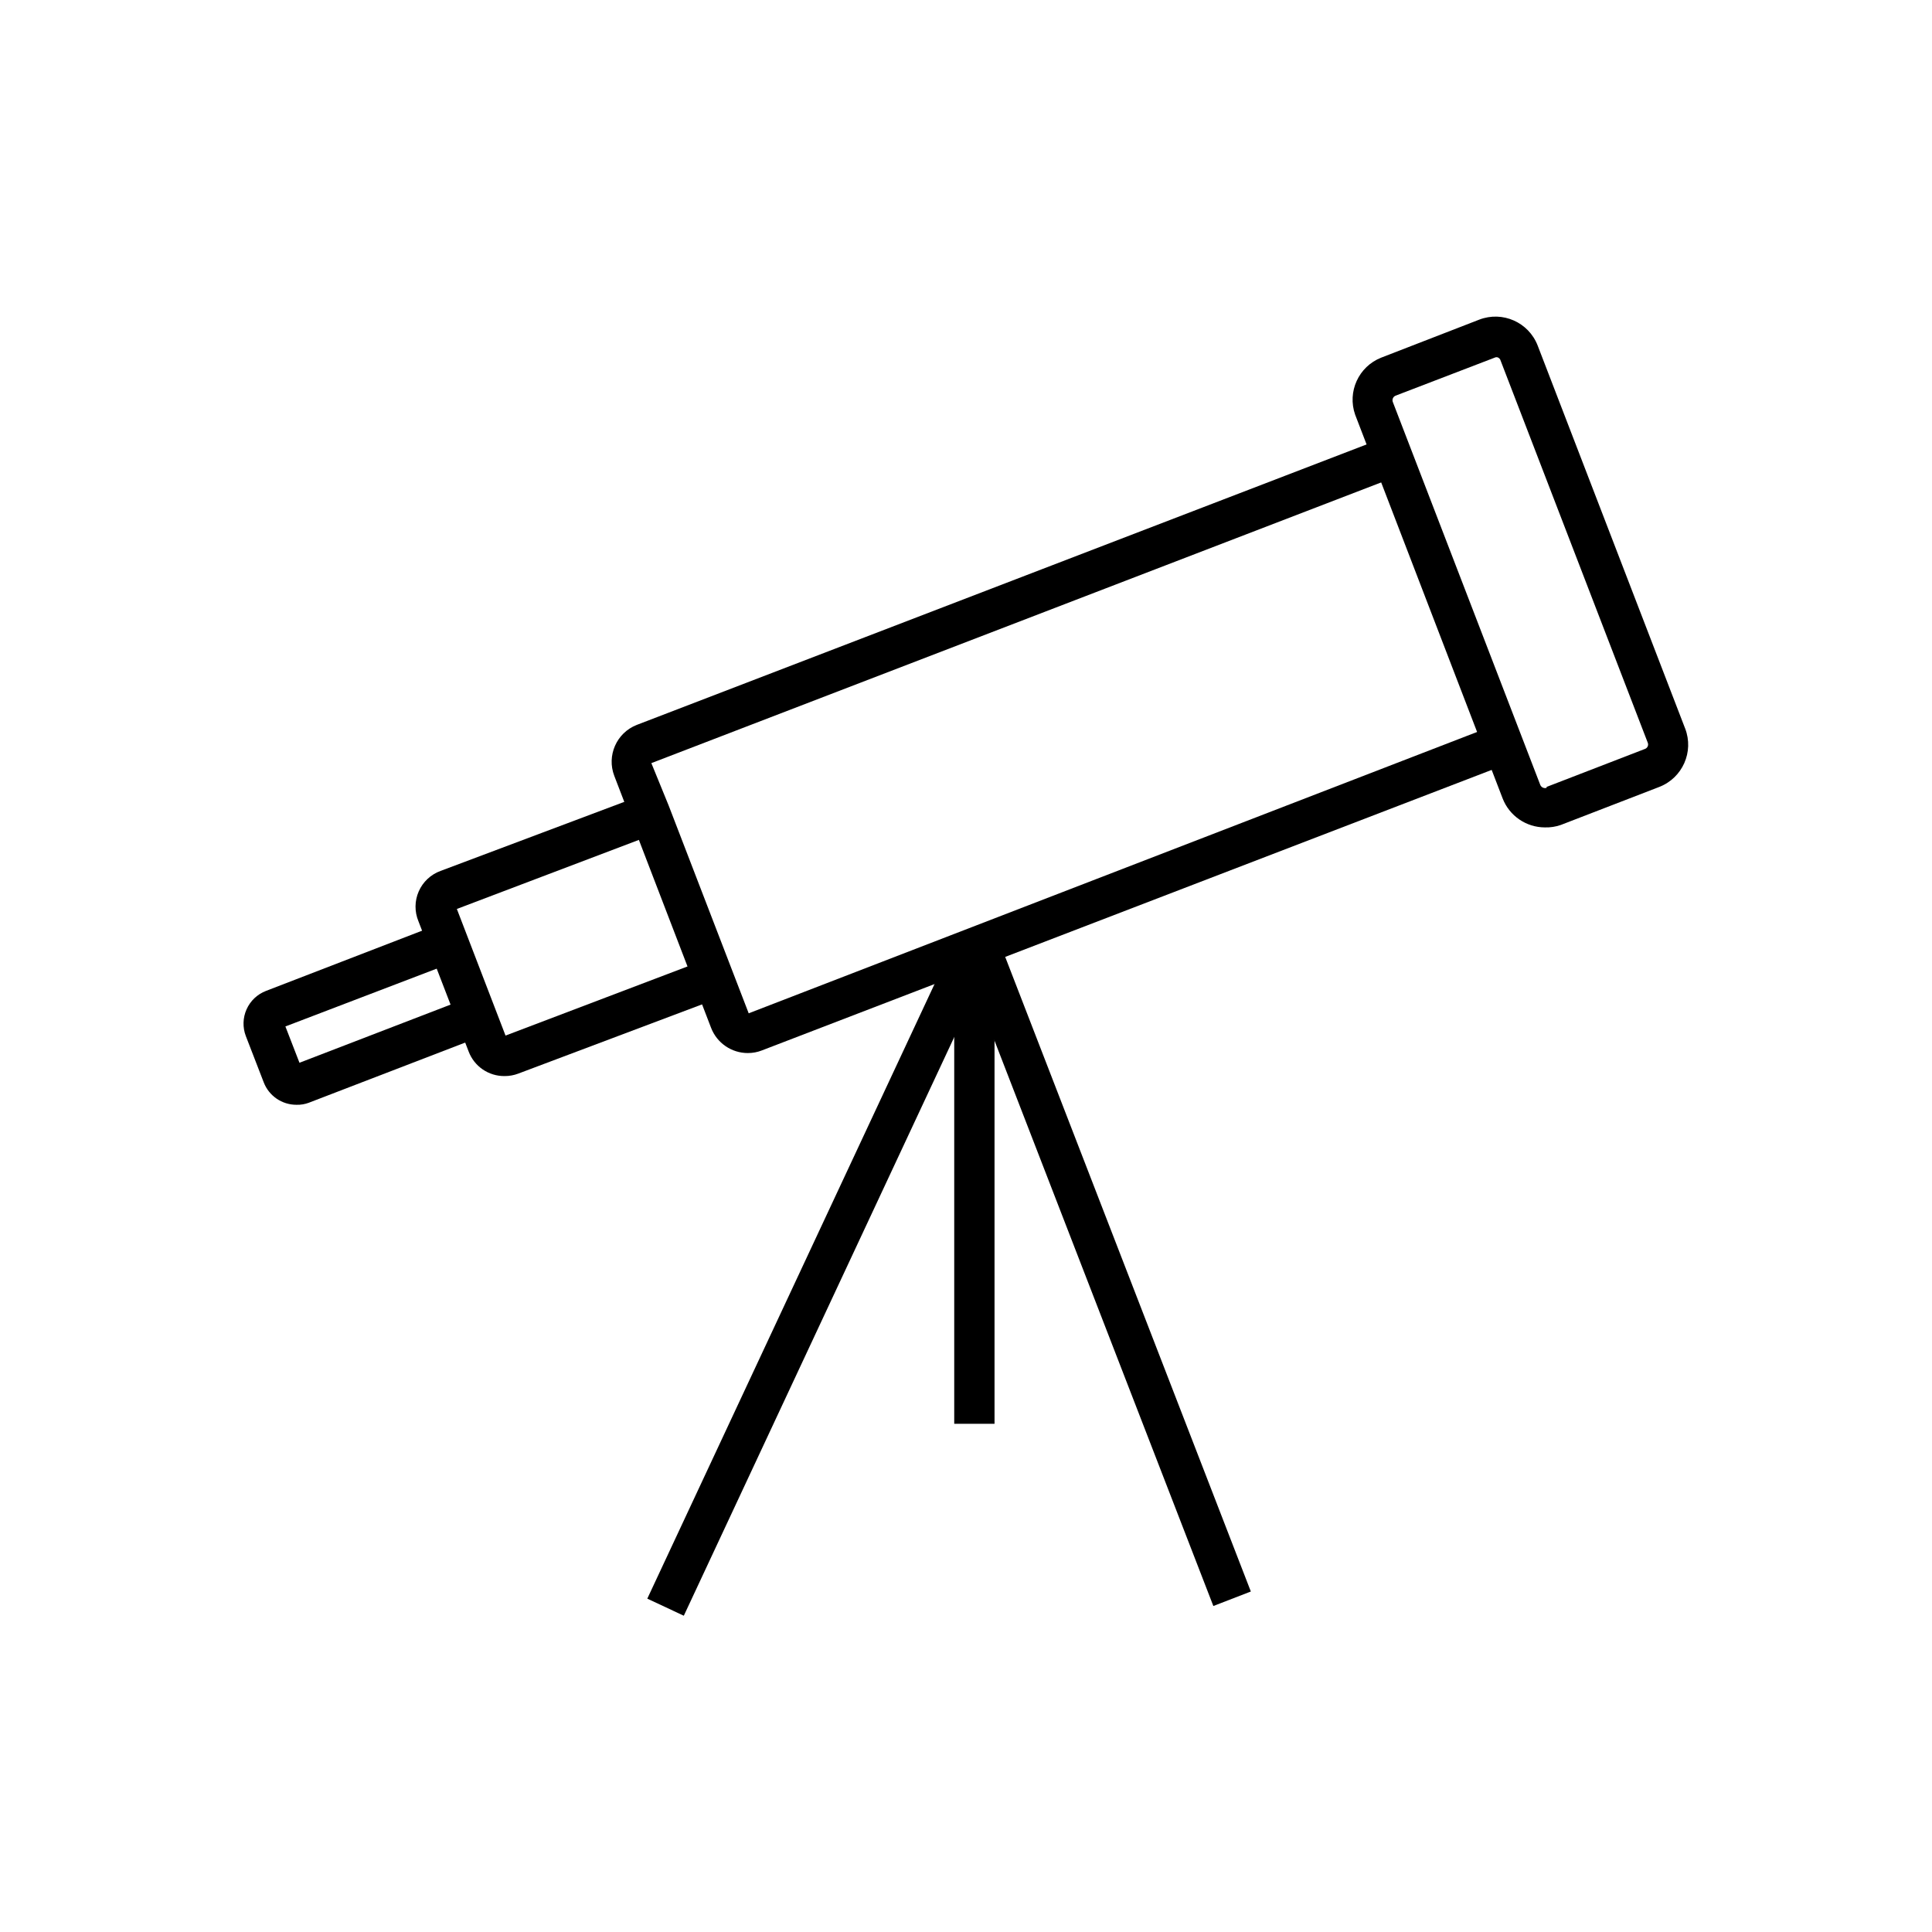
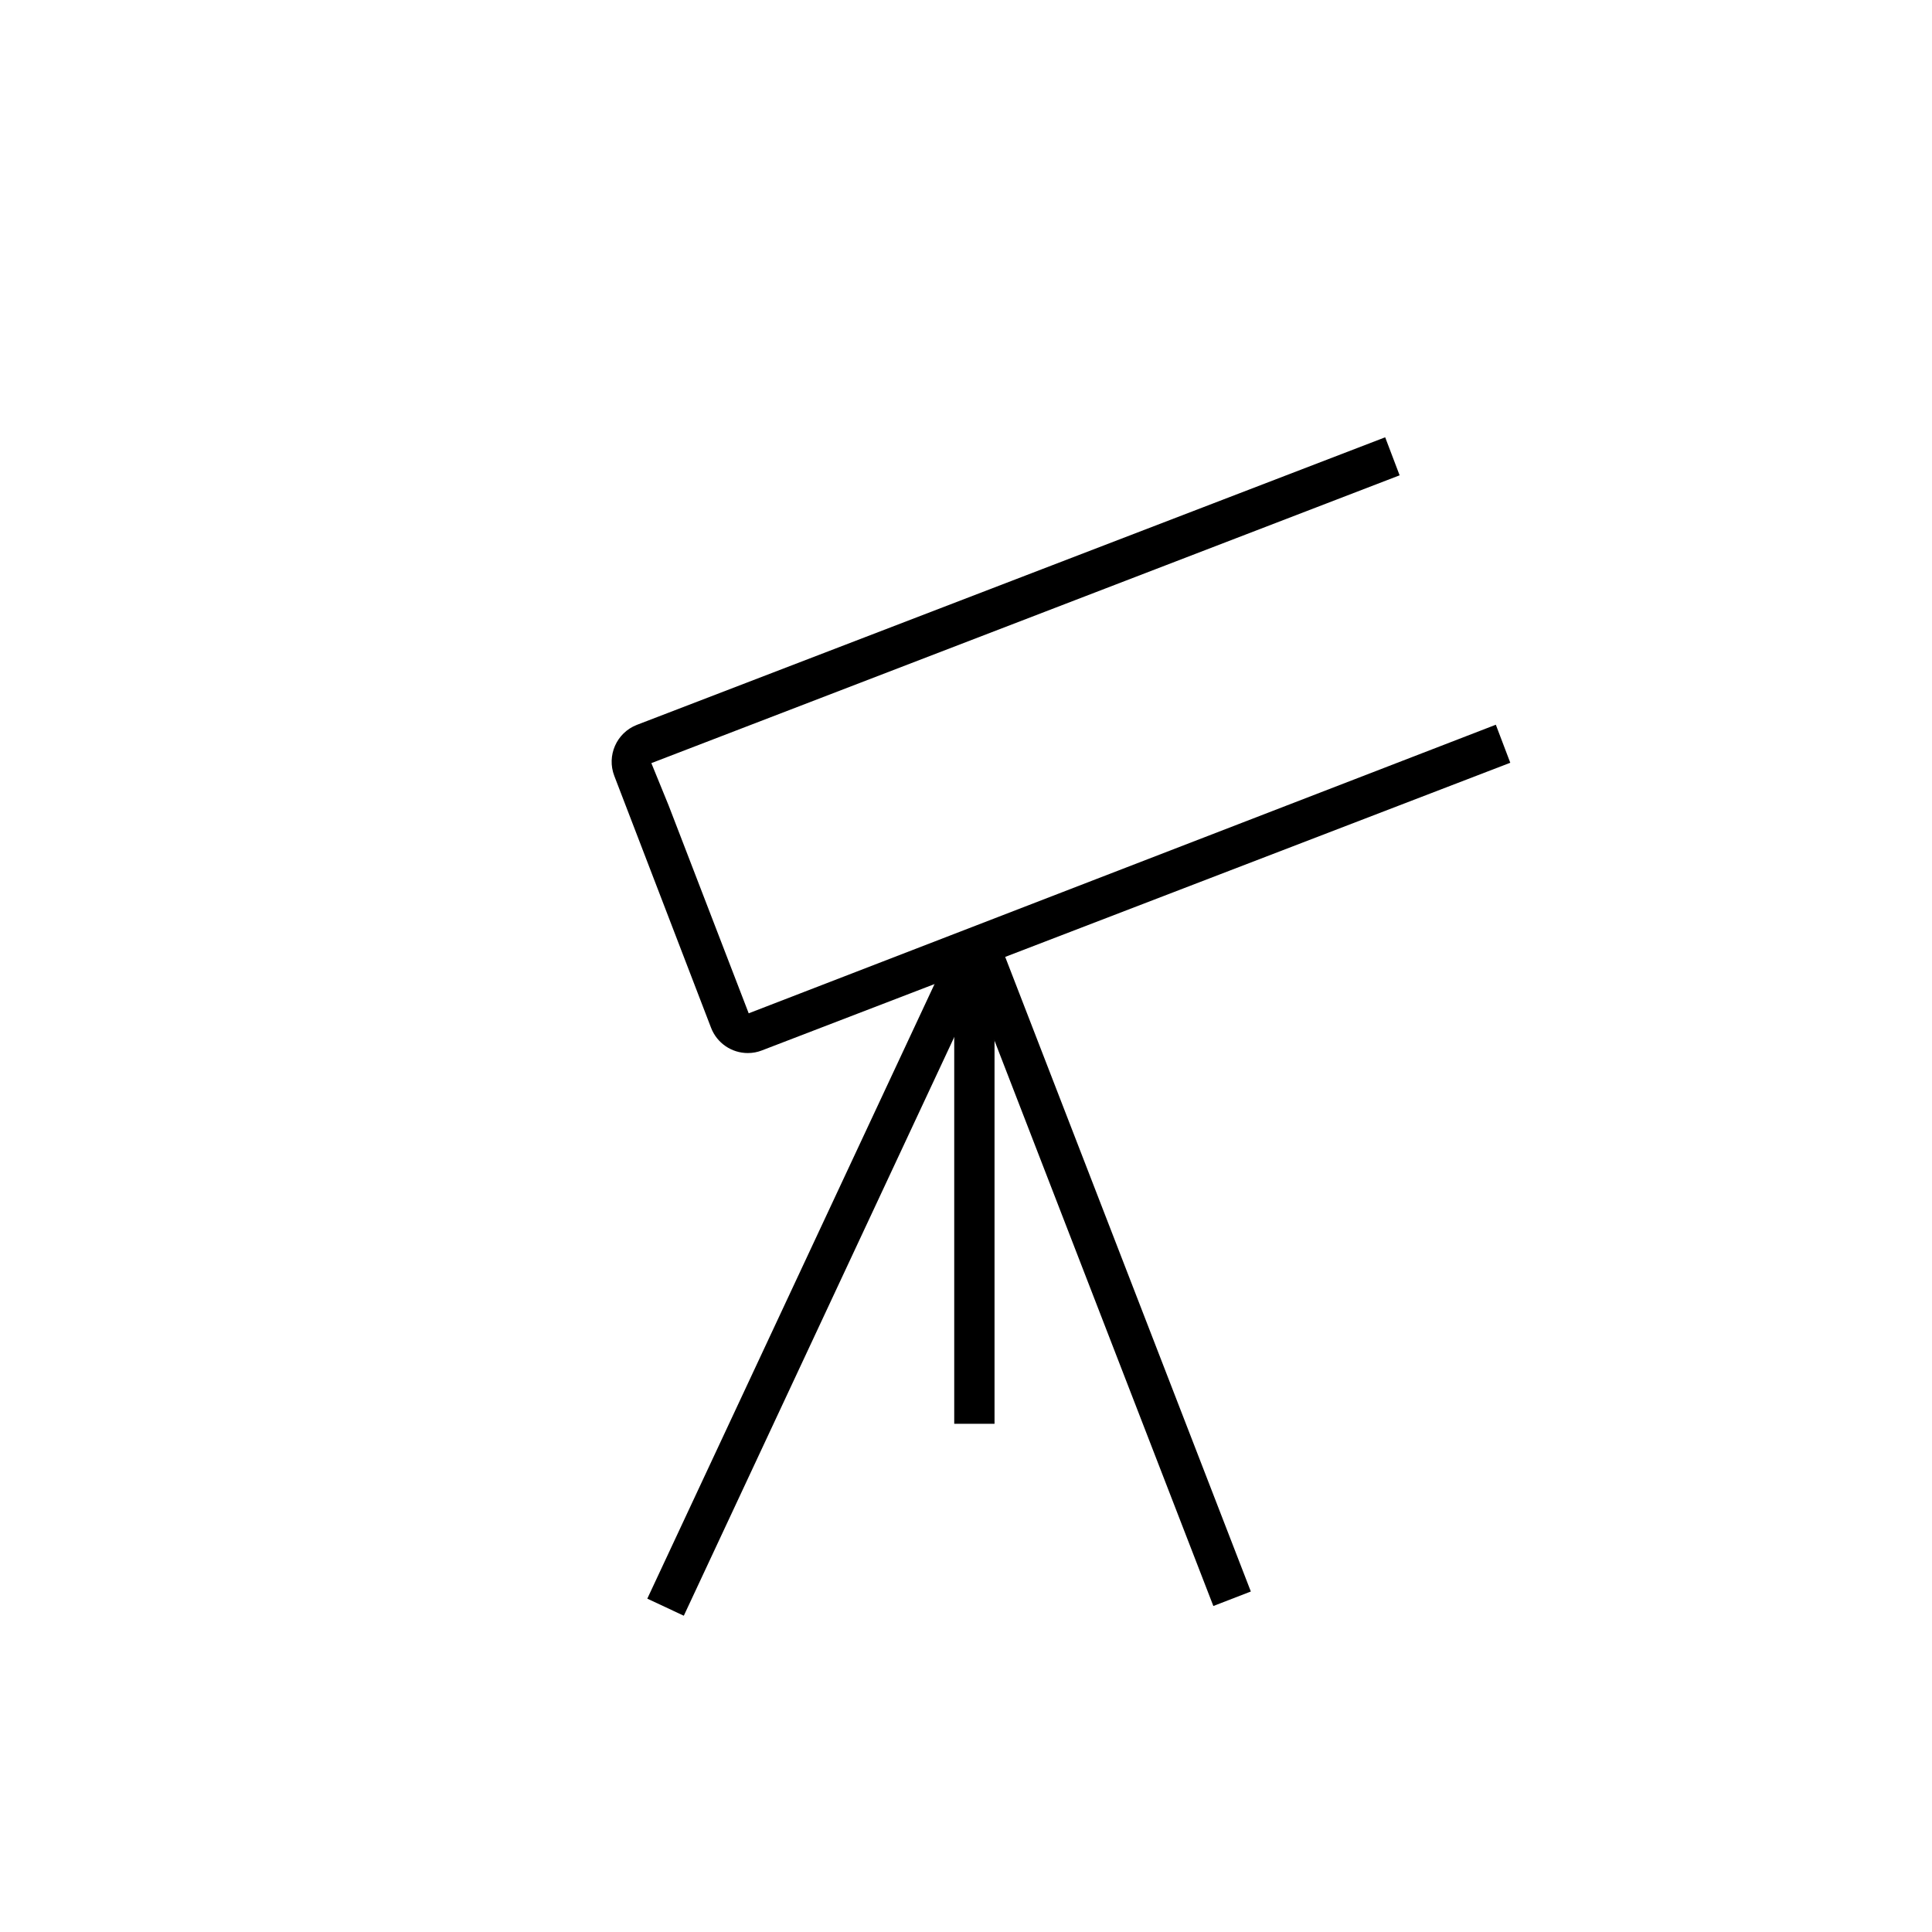
<svg xmlns="http://www.w3.org/2000/svg" fill="#000000" width="800px" height="800px" version="1.1" viewBox="144 144 512 512">
  <g>
-     <path d="m553.41 363.27c-4.949-0.012-9.387-3.047-11.188-7.656l-39.094-101.72c-2.129-6.074 0.918-12.746 6.902-15.113l25.996-10.078c6.164-2.363 13.074 0.699 15.465 6.852l39.094 101.52h0.004c2.363 6.16-0.699 13.074-6.852 15.465l-26.098 10.078c-1.359 0.477-2.793 0.695-4.231 0.652zm0.453-10.73 1.914 5.039-1.914-5.039 26.098-10.078v0.004c0.316-0.125 0.57-0.371 0.703-0.684 0.133-0.312 0.133-0.668 0-0.98l-39.094-101.52c-0.121-0.215-0.293-0.387-0.504-0.504-0.301-0.156-0.656-0.156-0.957 0l-26.25 10.074c-0.66 0.258-0.996 0.996-0.754 1.664l39.094 101.52v-0.004c0.277 0.641 0.996 0.969 1.664 0.758z" />
    <path d="m342.21 423.07c-4.332 0.012-8.223-2.656-9.773-6.703l-25.645-66.754c-2.059-5.367 0.594-11.395 5.945-13.5l198.35-76.227 3.828 10.078-198.3 76.273 4.586 11.234 21.211 55.066 198-76.477 3.828 10.078-198.3 76.223c-1.188 0.469-2.453 0.707-3.731 0.707z" />
-     <path d="m277.72 429.17c-4.223 0.043-8.023-2.551-9.52-6.496l-13.301-34.512c-1.062-2.543-1.039-5.406 0.066-7.926 1.102-2.523 3.191-4.484 5.777-5.426l53.605-20.152 3.828 10.078-53.102 20.148 12.898 33.555 53.051-20.152 3.828 10.078-53.504 20.152c-1.16 0.438-2.387 0.66-3.629 0.652z" />
-     <path d="m222.56 436.78c-3.844 0.004-7.289-2.359-8.668-5.945l-4.734-12.242c-0.887-2.297-0.82-4.856 0.184-7.106 1-2.25 2.856-4.008 5.156-4.887l46.352-17.887 3.879 10.078-45.094 17.23 3.727 9.621 45.039-17.332 3.828 10.078-46.352 17.836h0.008c-1.062 0.398-2.191 0.59-3.324 0.555z" />
    <path d="m397.61 394.09 9.934-3.844 67.941 175.52-9.934 3.844z" />
    <path d="m315.54 567.66 81.359-174.08 9.676 4.523-81.359 174.08z" />
    <path d="m396.88 398.89h10.68v122.43h-10.68z" />
  </g>
</svg>